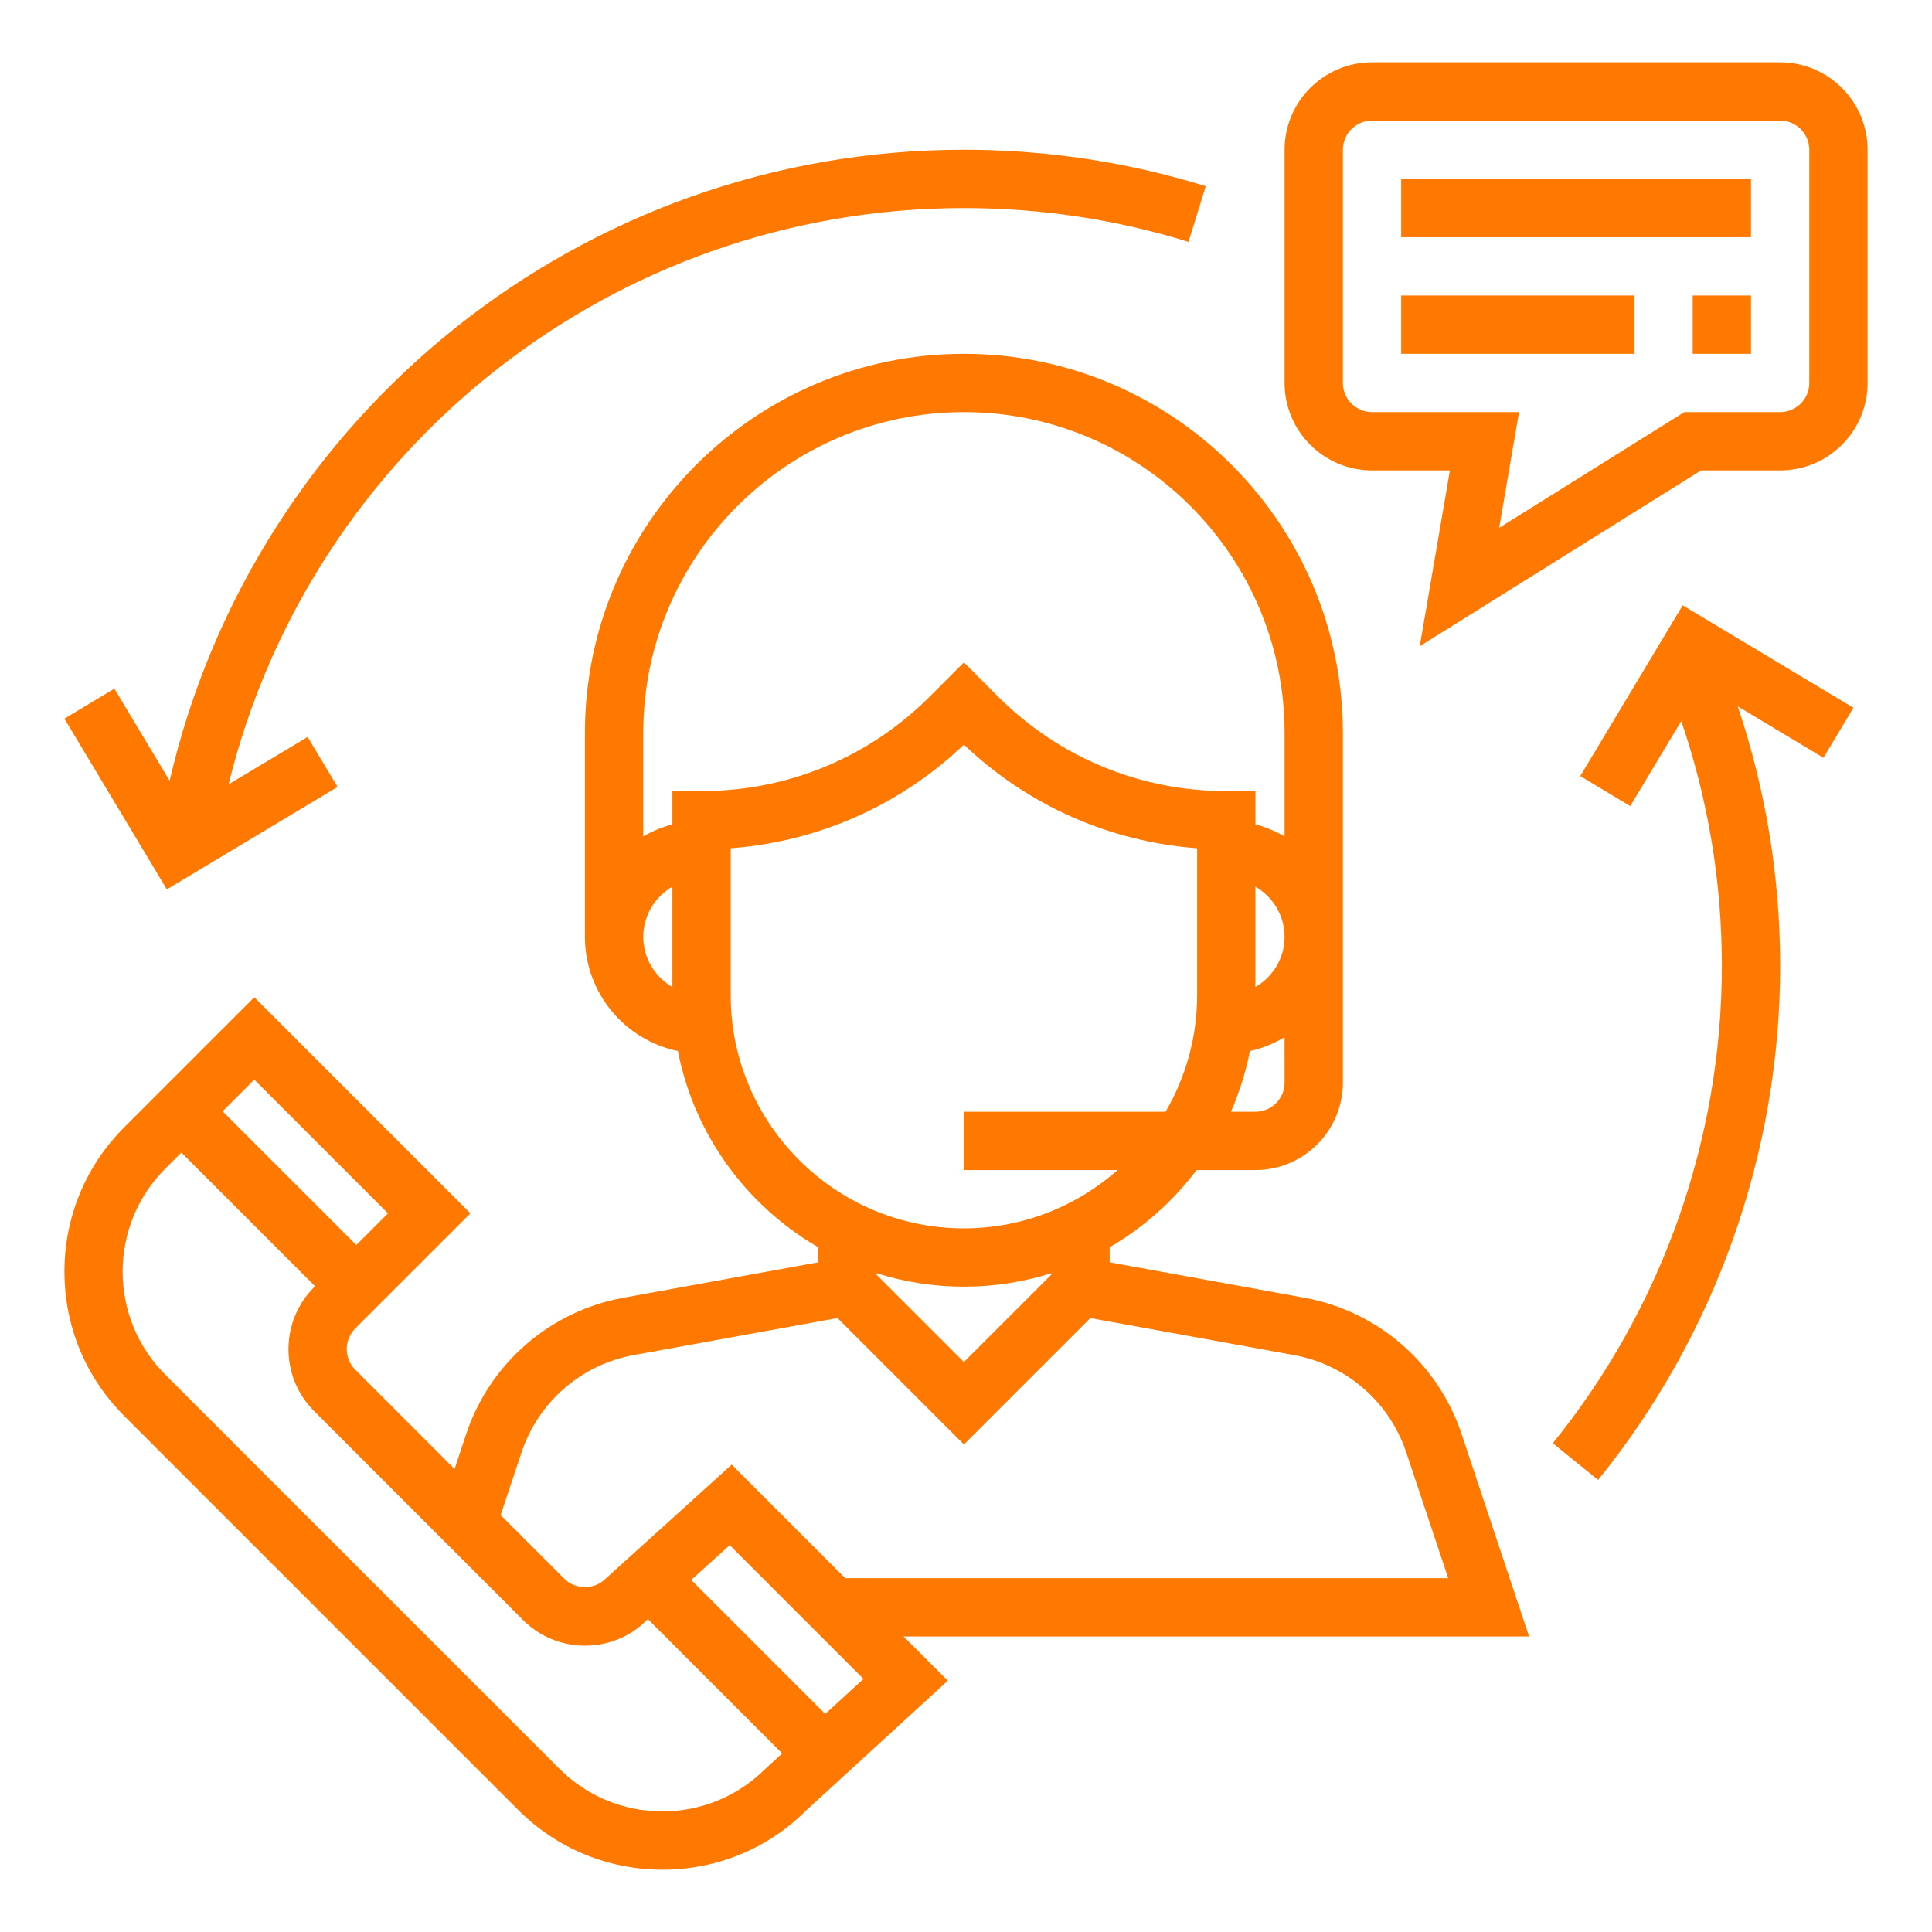
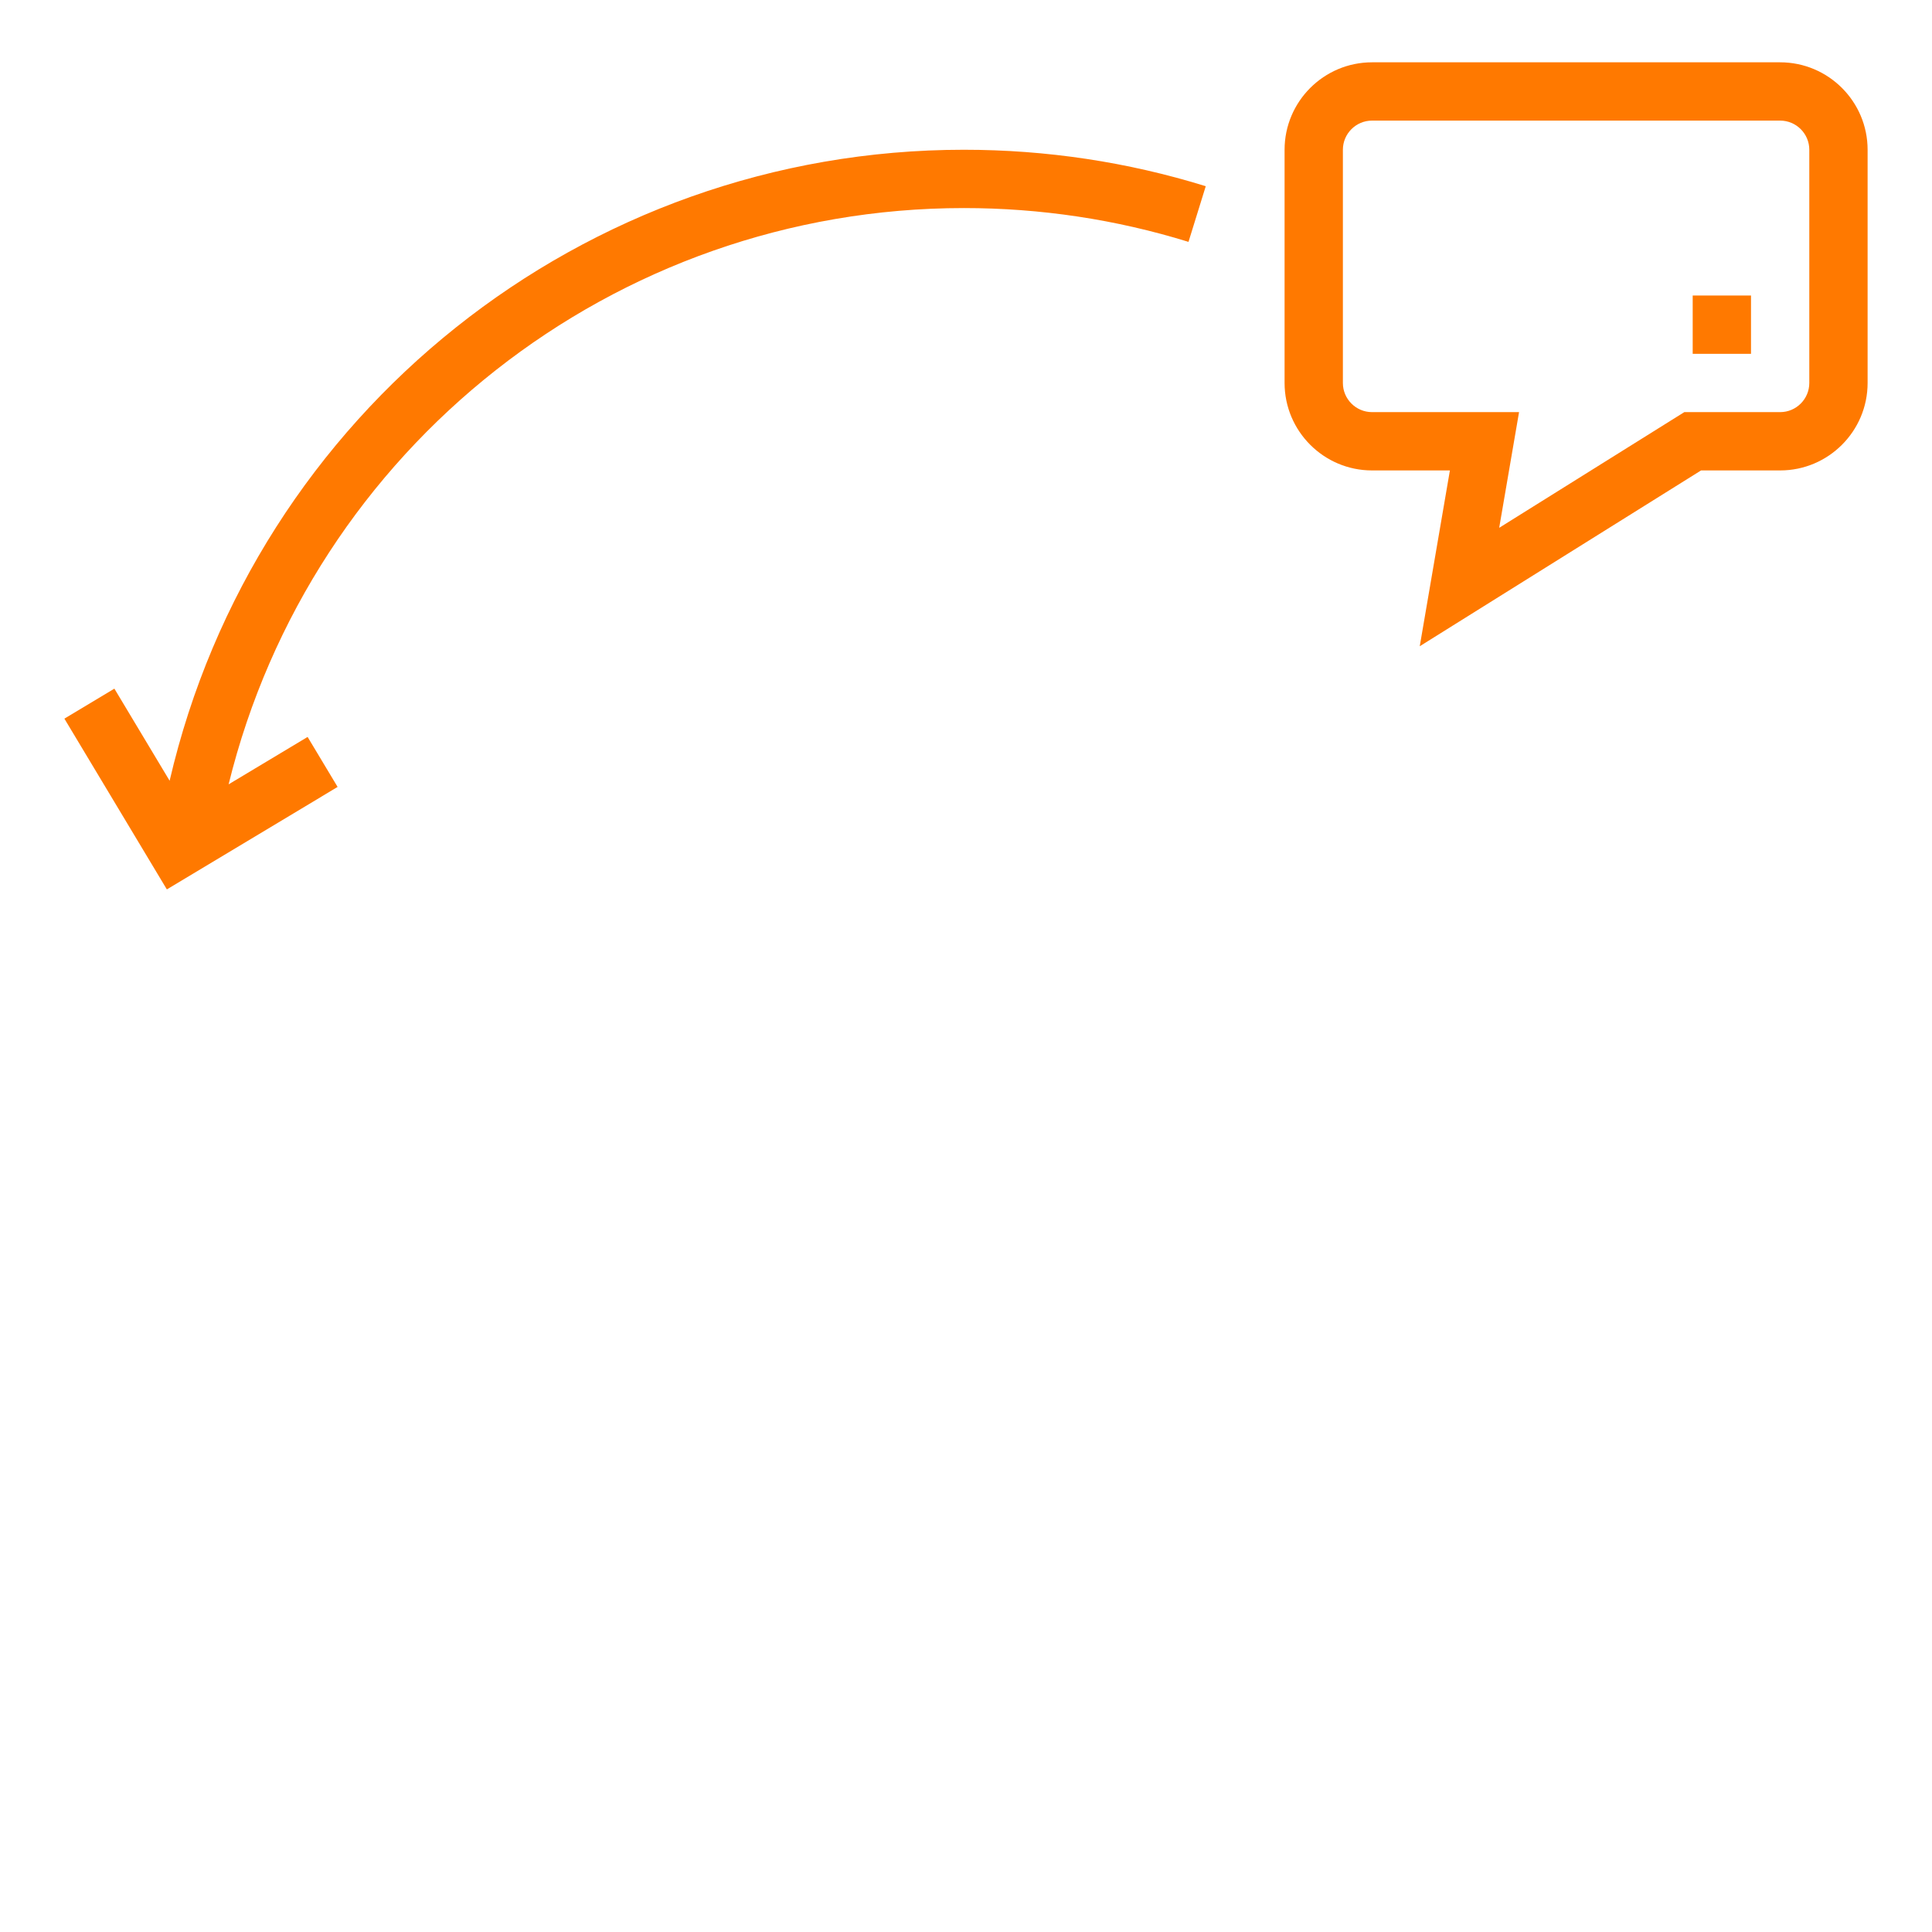
<svg xmlns="http://www.w3.org/2000/svg" xml:space="preserve" width="15.875mm" height="15.875mm" version="1.1" style="shape-rendering:geometricPrecision; text-rendering:geometricPrecision; image-rendering:optimizeQuality; fill-rule:evenodd; clip-rule:evenodd" viewBox="0 0 1587.48 1587.48">
  <defs>
    <style type="text/css">
   
    .fil0 {fill:#FF7900}
   
  </style>
  </defs>
  <g id="Layer_x0020_1">
    <g id="_1764021093760">
      <g>
        <g>
-           <path class="fil0" d="M1256.4 1344.65l-55.45 -166.37c-19.37,-58.09 -68.81,-100.96 -129.08,-111.94l-160.07 -29.13 0 -12.4c27.86,-16.17 52.1,-37.8 71.41,-63.41l48.34 0.01c39.62,0 71.86,-32.24 71.86,-71.86l0 -287.43c0,-171.69 -139.7,-311.39 -311.39,-311.39 -171.69,0 -311.39,139.7 -311.39,311.39l0 167.67c0,46.19 32.83,84.82 76.38,93.82 13.44,68.85 56.46,127.1 115.24,161.21l0 12.4 -160.1 29.13c-60.25,10.98 -109.71,53.85 -129.07,111.94l-9.57 28.76 -81.59 -81.58c-9.35,-9.35 -9.35,-24.55 0,-33.9l94.62 -94.58 -177.59 -177.59 -106.91 106.92c-31.66,31.67 -49.1,73.77 -49.1,118.56 0,44.8 17.44,86.88 49.1,118.55l323.73 323.73c31.66,31.66 73.77,49.12 118.56,49.12 44.79,0 86.88,-17.46 117.79,-48.41l116.68 -106.9 -36.38 -36.32 513.98 0zm-200.89 -455.1c0,13.22 -10.76,23.95 -23.95,23.95l-20.15 0c6.95,-15.83 12.22,-32.52 15.62,-49.89 10.25,-2.13 19.69,-6.2 28.47,-11.33l0.01 37.27zm-23.96 -78.51l0 -82.49c14.25,8.3 23.95,23.59 23.95,41.24 0,17.65 -9.69,32.93 -23.95,41.25zm-479.06 0c-14.24,-8.31 -23.94,-23.6 -23.94,-41.25 0,-17.65 9.7,-32.94 23.94,-41.24l0 82.49zm0 -161.02l0 27.35c-8.53,2.23 -16.53,5.59 -23.94,9.92l0 -85.18c0,-145.27 118.2,-263.48 263.48,-263.48 145.27,0 263.48,118.21 263.48,263.48l0 85.18c-7.43,-4.33 -15.43,-7.71 -23.95,-9.92l-0.01 -27.35 -23.95 0c-70.82,0 -137.41,-27.6 -187.53,-77.68l-28.04 -28.05 -28.05 28.05c-50.11,50.09 -116.7,77.68 -187.53,77.68l-23.96 0zm47.91 167.67l0 -120.68c71.93,-5.42 139,-35.09 191.63,-85.13 52.62,50.04 119.69,79.74 191.63,85.13l0 120.68c0,34.92 -9.54,67.6 -25.92,95.81l-165.71 0 0 47.91 126.33 0c-33.77,29.73 -77.92,47.91 -126.33,47.91 -105.66,0 -191.63,-85.97 -191.63,-191.63zm263.48 228.49l0 1.13 -71.85 71.85 -71.86 -71.85 0 -1.13c22.71,7.14 46.83,11.04 71.86,11.04 25.02,0 49.15,-3.9 71.85,-11.04zm-435.36 147.24c13.82,-41.49 49.15,-72.12 92.19,-79.97l167.44 -30.43 103.89 103.89 103.86 -103.86 167.4 30.42c43.05,7.86 78.38,38.47 92.2,79.98l34.46 103.3 -495.45 0 -93.3 -93.3 -103.67 93.77c-9.02,9.08 -24.82,9.08 -33.86,0l-52.32 -52.31 17.16 -51.49zm-219.58 -306.29l109.85 109.85 -26.02 26.01 -109.84 -109.84 26.01 -26.02zm420.01 566.2c-22.61,22.57 -52.69,35.05 -84.67,35.05 -31.98,0 -62.06,-12.48 -84.7,-35.1l-323.72 -323.7c-22.61,-22.61 -35.07,-52.69 -35.07,-84.67 0,-32 12.45,-62.09 35.07,-84.7l13.17 -13.17 109.85 109.85 -0.86 0.86c-28,28.02 -28,73.6 0,101.63l171.76 171.77c13.59,13.55 31.62,21.05 50.83,21.05 19.21,0 37.25,-7.47 49.95,-20.21l1.79 -1.61 110.35 110.35 -13.75 12.6zm49.11 -45.02l-110.11 -110.11 31.64 -28.6 109.92 109.92 -31.45 28.79z" />
-         </g>
+           </g>
      </g>
      <g>
        <g>
          <path class="fil0" d="M1462.71 51.2l-335.34 0c-39.62,0 -71.86,32.24 -71.86,71.85l0 191.63c0,39.62 32.24,71.86 71.86,71.86l63.98 0 -24.78 144.46 231.15 -144.46 64.99 0c39.62,0 71.86,-32.24 71.86,-71.86l0 -191.63c0,-39.61 -32.24,-71.85 -71.86,-71.85zm23.95 263.48c0,13.2 -10.76,23.95 -23.95,23.95l-78.74 0 -152.12 95.06 16.32 -95.06 -120.8 0c-13.2,0 -23.95,-10.76 -23.95,-23.95l0 -191.63c0,-13.2 10.76,-23.95 23.95,-23.95l335.34 0c13.2,0 23.95,10.76 23.95,23.95l0 191.63z" />
        </g>
      </g>
      <g>
        <g>
-           <rect class="fil0" x="1151.32" y="147.01" width="287.43" height="47.91" />
-         </g>
+           </g>
      </g>
      <g>
        <g>
-           <rect class="fil0" x="1151.32" y="242.82" width="191.63" height="47.91" />
-         </g>
+           </g>
      </g>
      <g>
        <g>
          <rect class="fil0" x="1390.85" y="242.82" width="47.91" height="47.91" />
        </g>
      </g>
      <g>
        <g>
          <path class="fil0" d="M792.03 123.05c-312.97,0 -582.56,216.5 -652.65,518.47l-45.39 -75.67 -41.08 24.65 84.19 140.3 140.3 -84.2 -24.65 -41.07 -64.91 38.94c67.88,-276.25 316.3,-473.51 604.19,-473.51 62.92,0 125.01,9.35 184.53,27.78l14.18 -45.74c-64.12,-19.88 -130.97,-29.95 -198.71,-29.95z" />
        </g>
      </g>
      <g>
        <g>
-           <path class="fil0" d="M1522.93 581.57l-140.29 -84.2 -84.17 140.32 41.08 24.65 41.92 -69.87c22.06,64.55 33.34,132.07 33.34,201.27 0,142.45 -49.35,281.71 -138.91,392.11l37.2 30.18c96.48,-118.9 149.61,-268.9 149.61,-422.29 0,-73.27 -11.8,-144.82 -34.82,-213.32l70.39 42.23 24.65 -41.08z" />
-         </g>
+           </g>
      </g>
      <g>
   </g>
      <g>
   </g>
      <g>
   </g>
      <g>
   </g>
      <g>
   </g>
      <g>
   </g>
      <g>
   </g>
      <g>
   </g>
      <g>
   </g>
      <g>
   </g>
      <g>
   </g>
      <g>
   </g>
      <g>
   </g>
      <g>
   </g>
      <g>
   </g>
    </g>
  </g>
</svg>